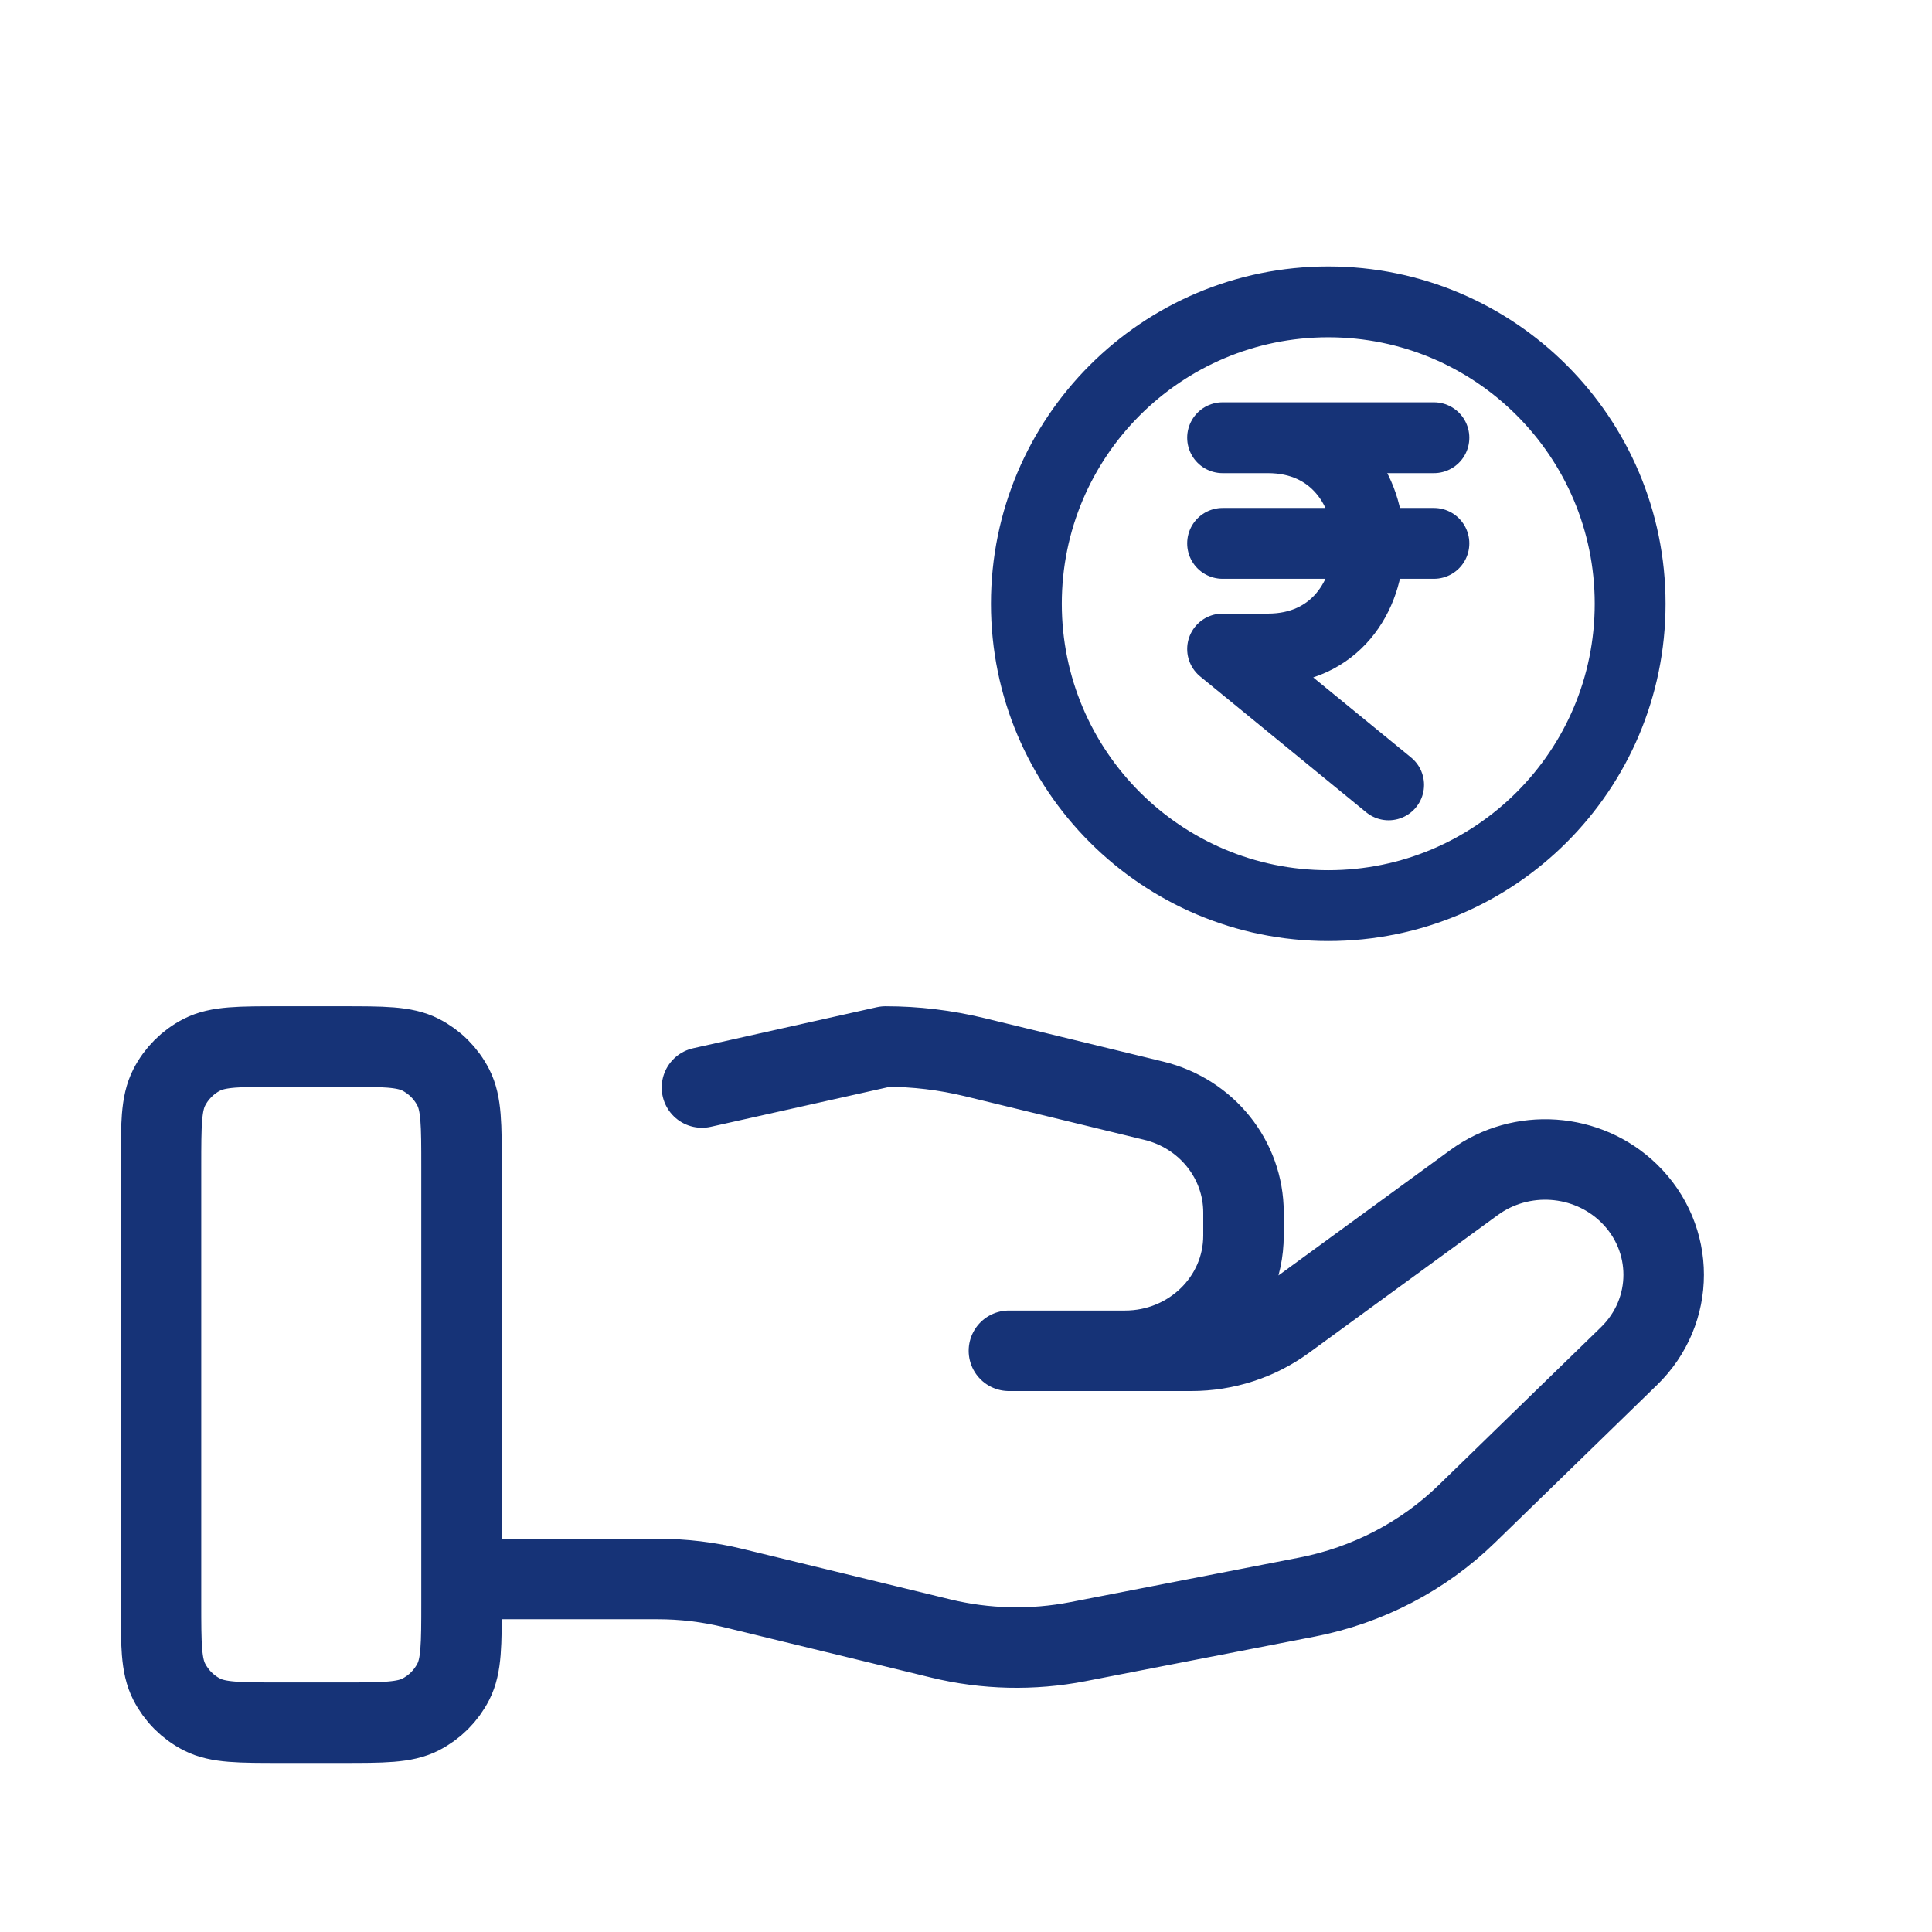
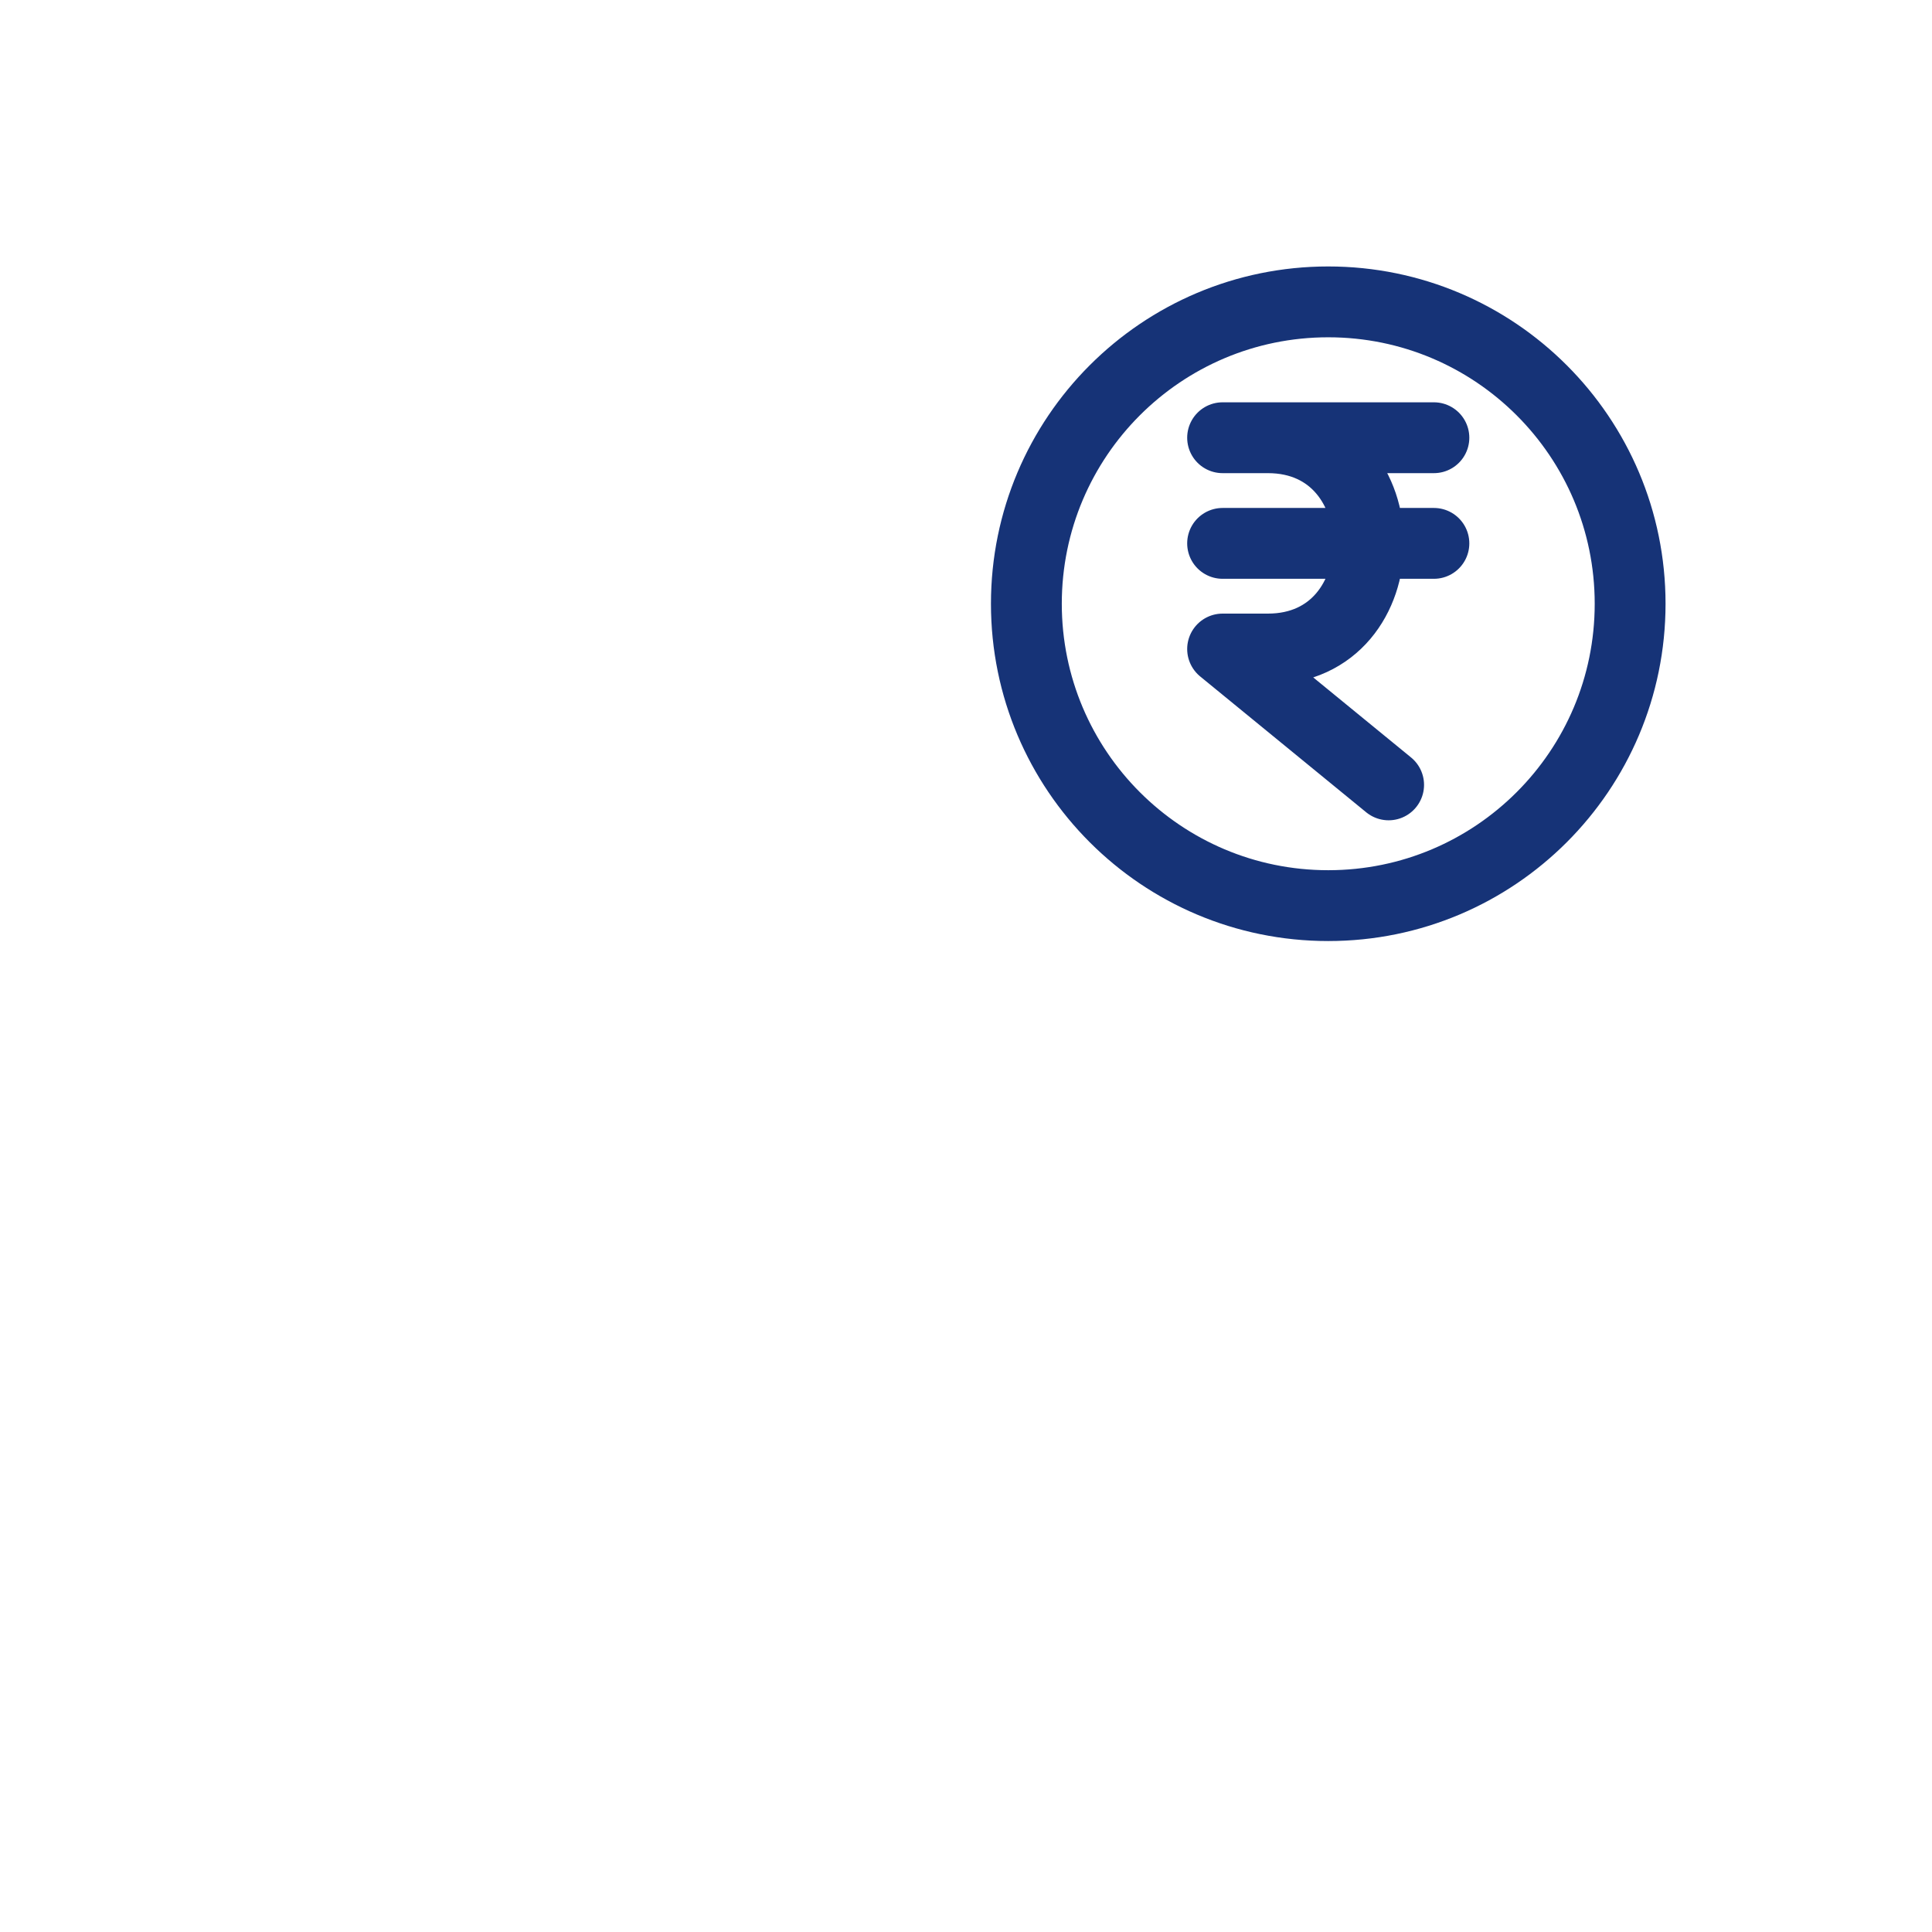
<svg xmlns="http://www.w3.org/2000/svg" width="60" height="60" viewBox="0 0 60 60" fill="none">
-   <path d="M14.333 49.037H20.424C21.218 49.037 22.007 49.131 22.777 49.32L29.213 50.884C30.609 51.224 32.064 51.257 33.475 50.983L40.59 49.599C42.47 49.233 44.199 48.333 45.554 47.014L50.588 42.117C52.026 40.721 52.026 38.456 50.588 37.057C49.294 35.798 47.244 35.656 45.78 36.724L39.913 41.005C39.072 41.619 38.05 41.95 36.999 41.95H31.333H34.939C36.972 41.95 38.618 40.348 38.618 38.37V37.655C38.618 36.013 37.47 34.581 35.833 34.184L30.267 32.831C29.361 32.611 28.433 32.5 27.501 32.5L21.8 33.774M5 36.233V49.767C5 51.074 5 51.727 5.254 52.226C5.478 52.665 5.835 53.022 6.274 53.246C6.773 53.5 7.427 53.5 8.733 53.5H10.6C11.907 53.5 12.56 53.5 13.059 53.246C13.498 53.022 13.855 52.665 14.079 52.226C14.333 51.727 14.333 51.074 14.333 49.767V36.233C14.333 34.926 14.333 34.273 14.079 33.774C13.855 33.335 13.498 32.978 13.059 32.754C12.56 32.5 11.907 32.5 10.6 32.5H8.733C7.427 32.5 6.773 32.5 6.274 32.754C5.835 32.978 5.478 33.335 5.254 33.774C5 34.273 5 34.926 5 36.233Z" stroke="#163377" stroke-width="2.5" stroke-linecap="round" stroke-linejoin="round" />
  <path d="M37.969 16.875H44.531M37.969 13.594H44.531M43.125 24.375L37.969 20.156L39.375 20.156C43.542 20.156 43.542 13.594 39.375 13.594M50.625 18.75C50.625 23.928 46.428 28.125 41.25 28.125C36.072 28.125 31.875 23.928 31.875 18.75C31.875 13.572 36.072 9.375 41.25 9.375C46.428 9.375 50.625 13.572 50.625 18.75Z" stroke="#163377" stroke-width="2.2" stroke-linecap="round" stroke-linejoin="round" />
</svg>